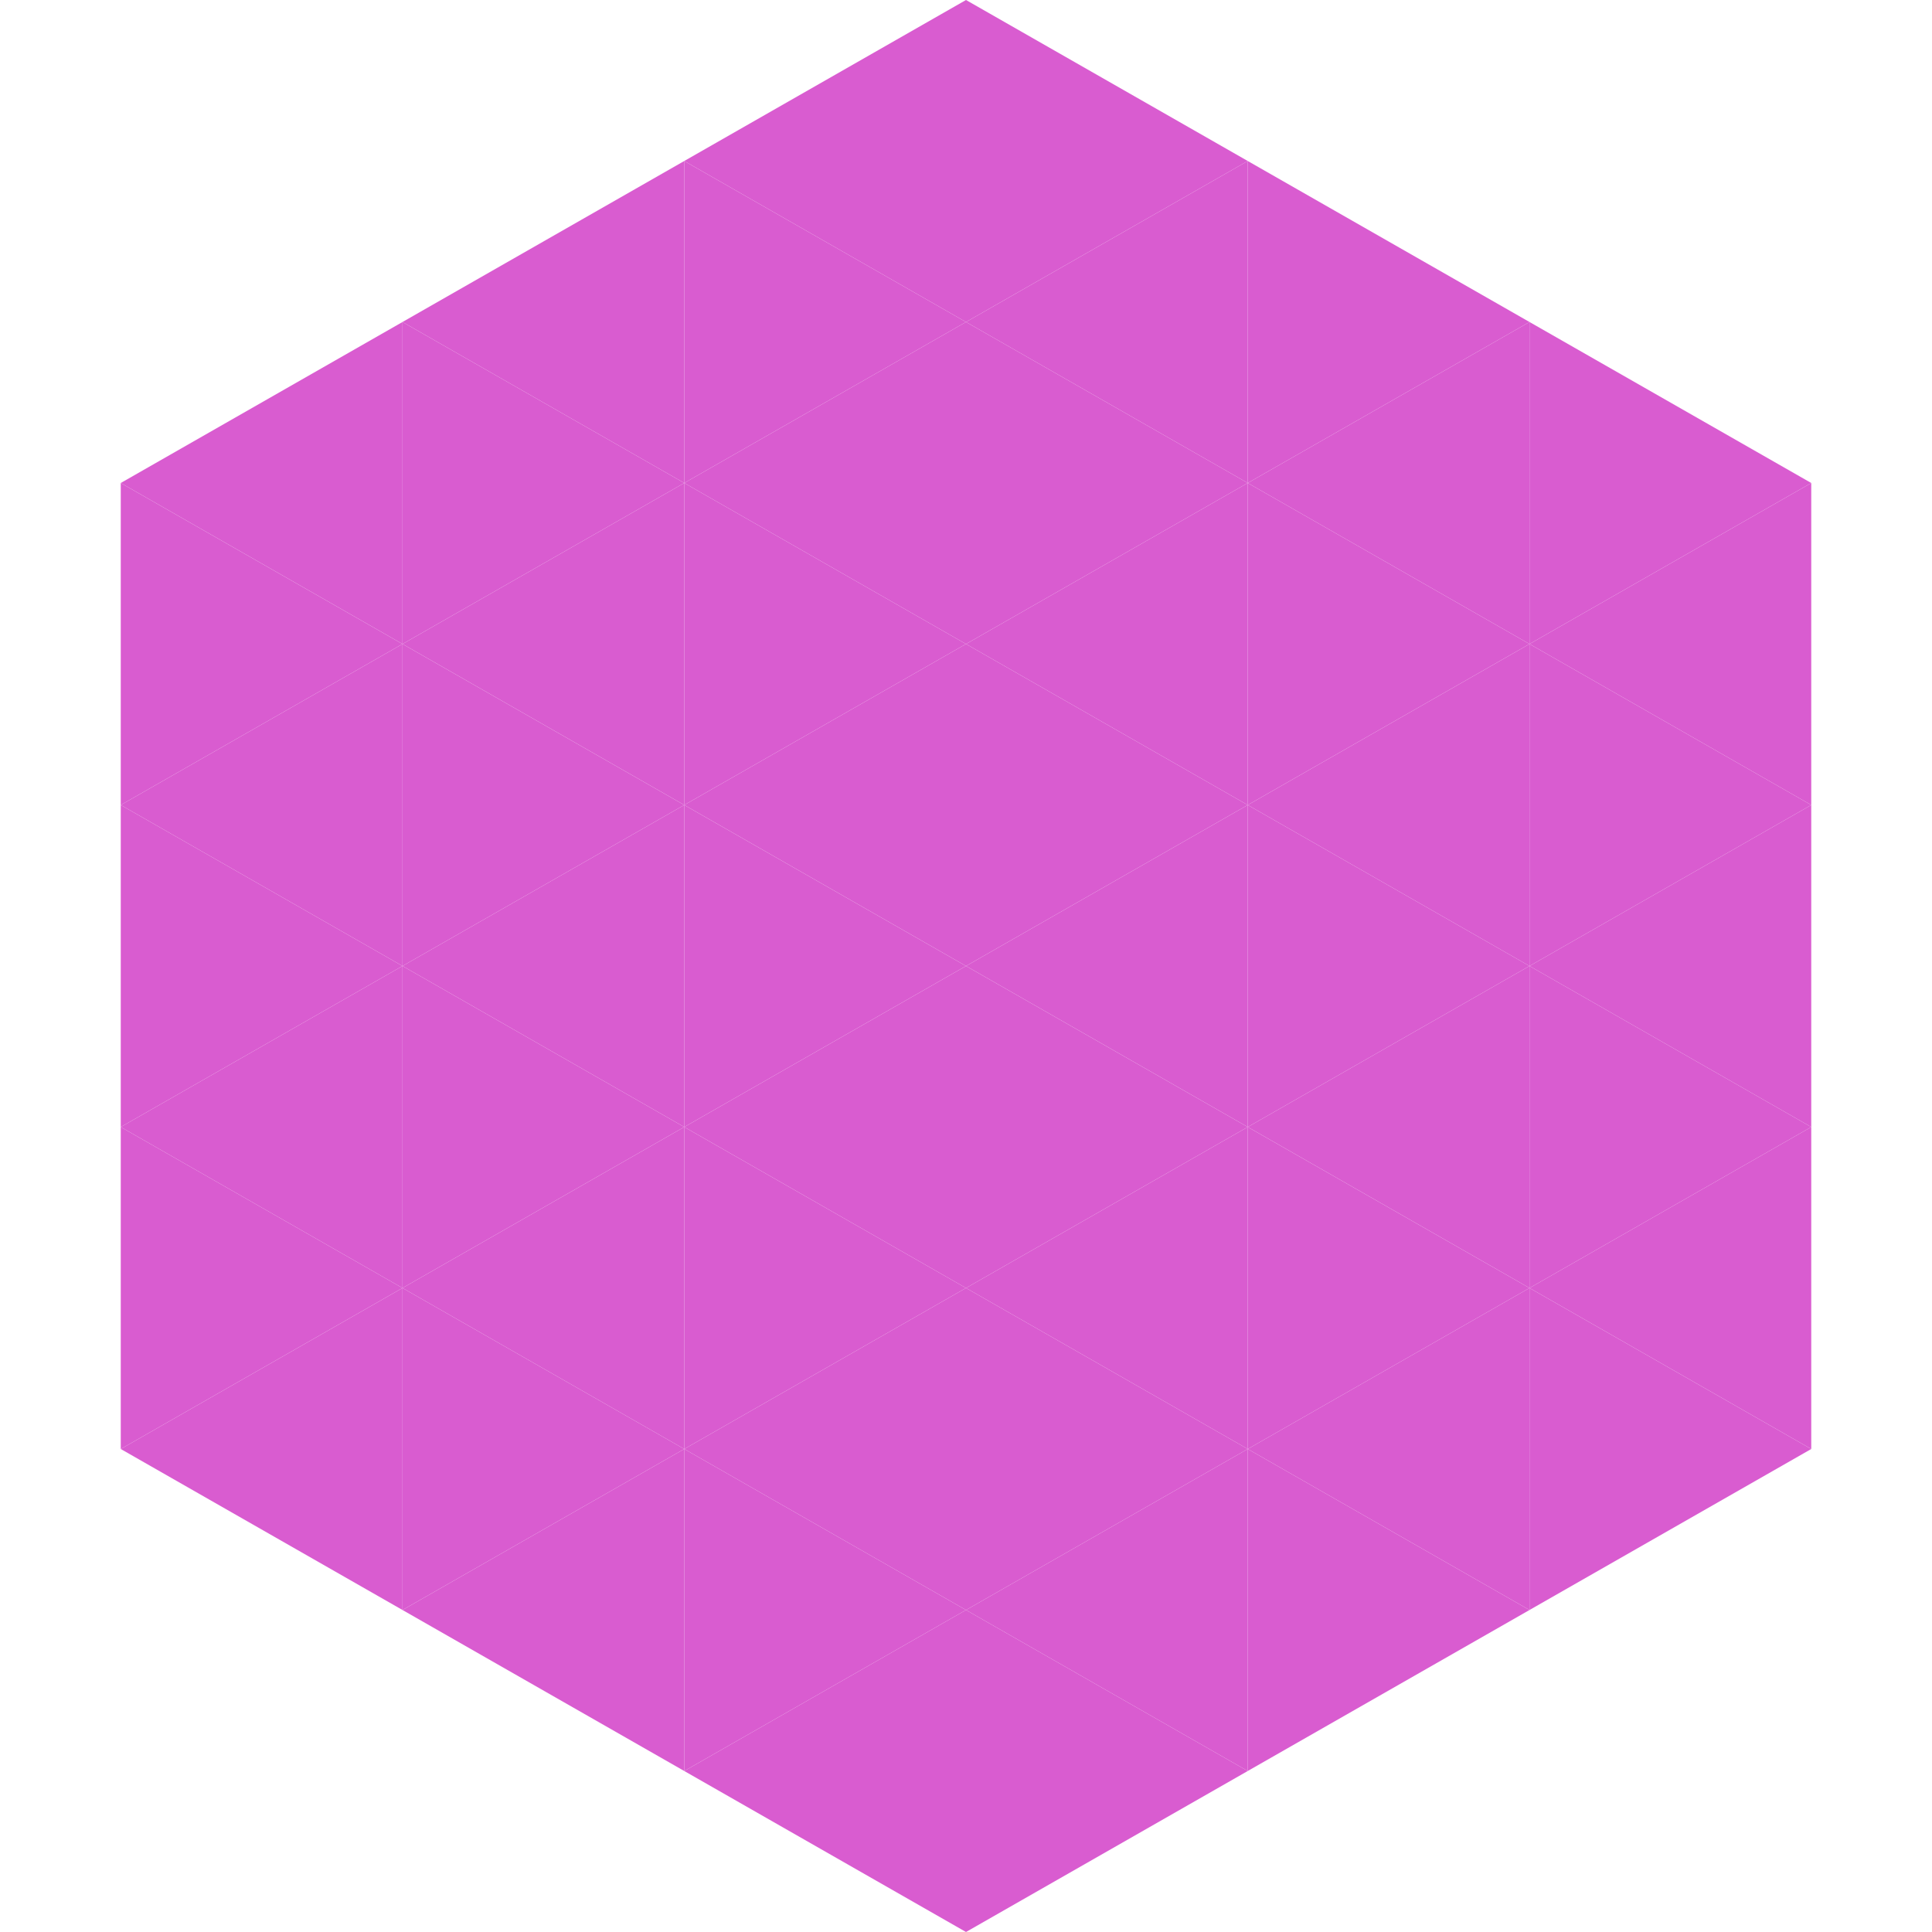
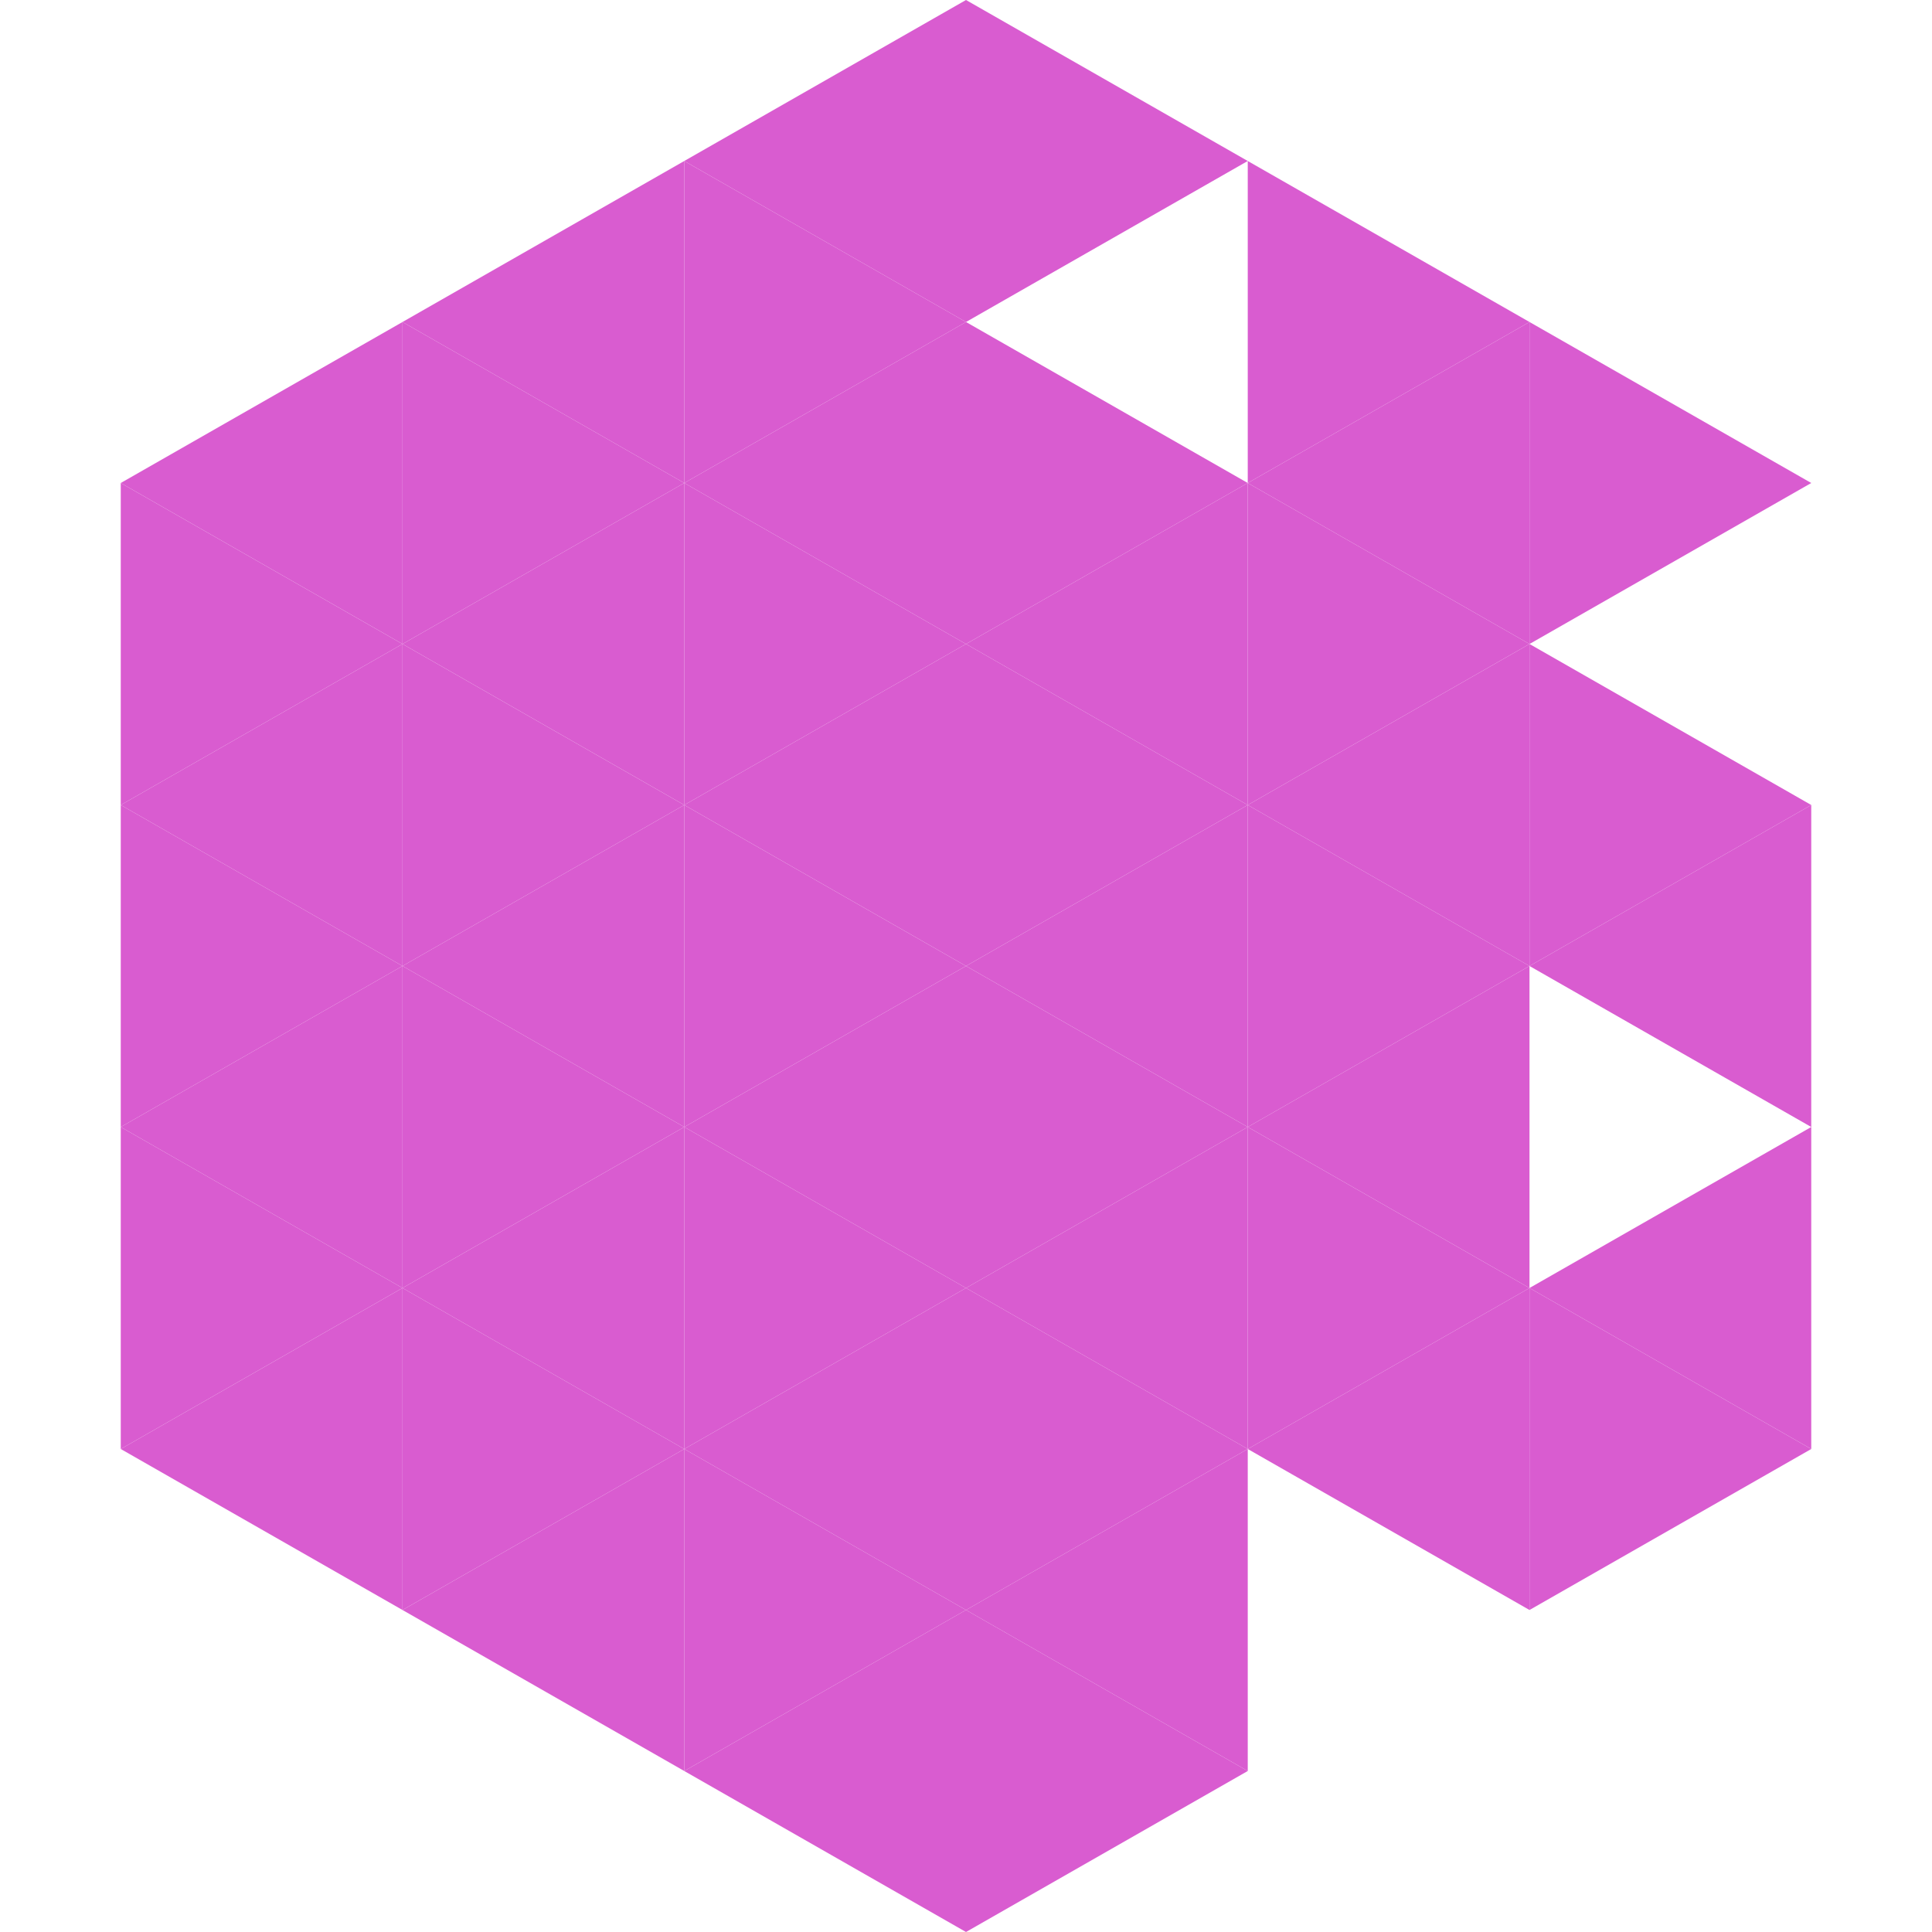
<svg xmlns="http://www.w3.org/2000/svg" width="240" height="240">
  <polygon points="50,40 15,60 50,80" style="fill:rgb(217,92,208)" />
  <polygon points="190,40 225,60 190,80" style="fill:rgb(217,92,208)" />
  <polygon points="15,60 50,80 15,100" style="fill:rgb(217,92,208)" />
-   <polygon points="225,60 190,80 225,100" style="fill:rgb(217,92,208)" />
  <polygon points="50,80 15,100 50,120" style="fill:rgb(217,92,208)" />
  <polygon points="190,80 225,100 190,120" style="fill:rgb(217,92,208)" />
  <polygon points="15,100 50,120 15,140" style="fill:rgb(217,92,208)" />
  <polygon points="225,100 190,120 225,140" style="fill:rgb(217,92,208)" />
  <polygon points="50,120 15,140 50,160" style="fill:rgb(217,92,208)" />
-   <polygon points="190,120 225,140 190,160" style="fill:rgb(217,92,208)" />
  <polygon points="15,140 50,160 15,180" style="fill:rgb(217,92,208)" />
  <polygon points="225,140 190,160 225,180" style="fill:rgb(217,92,208)" />
  <polygon points="50,160 15,180 50,200" style="fill:rgb(217,92,208)" />
  <polygon points="190,160 225,180 190,200" style="fill:rgb(217,92,208)" />
  <polygon points="15,180 50,200 15,220" style="fill:rgb(255,255,255); fill-opacity:0" />
  <polygon points="225,180 190,200 225,220" style="fill:rgb(255,255,255); fill-opacity:0" />
  <polygon points="50,0 85,20 50,40" style="fill:rgb(255,255,255); fill-opacity:0" />
  <polygon points="190,0 155,20 190,40" style="fill:rgb(255,255,255); fill-opacity:0" />
  <polygon points="85,20 50,40 85,60" style="fill:rgb(217,92,208)" />
  <polygon points="155,20 190,40 155,60" style="fill:rgb(217,92,208)" />
  <polygon points="50,40 85,60 50,80" style="fill:rgb(217,92,208)" />
  <polygon points="190,40 155,60 190,80" style="fill:rgb(217,92,208)" />
  <polygon points="85,60 50,80 85,100" style="fill:rgb(217,92,208)" />
  <polygon points="155,60 190,80 155,100" style="fill:rgb(217,92,208)" />
  <polygon points="50,80 85,100 50,120" style="fill:rgb(217,92,208)" />
  <polygon points="190,80 155,100 190,120" style="fill:rgb(217,92,208)" />
  <polygon points="85,100 50,120 85,140" style="fill:rgb(217,92,208)" />
  <polygon points="155,100 190,120 155,140" style="fill:rgb(217,92,208)" />
  <polygon points="50,120 85,140 50,160" style="fill:rgb(217,92,208)" />
  <polygon points="190,120 155,140 190,160" style="fill:rgb(217,92,208)" />
  <polygon points="85,140 50,160 85,180" style="fill:rgb(217,92,208)" />
  <polygon points="155,140 190,160 155,180" style="fill:rgb(217,92,208)" />
  <polygon points="50,160 85,180 50,200" style="fill:rgb(217,92,208)" />
  <polygon points="190,160 155,180 190,200" style="fill:rgb(217,92,208)" />
  <polygon points="85,180 50,200 85,220" style="fill:rgb(217,92,208)" />
-   <polygon points="155,180 190,200 155,220" style="fill:rgb(217,92,208)" />
  <polygon points="120,0 85,20 120,40" style="fill:rgb(217,92,208)" />
  <polygon points="120,0 155,20 120,40" style="fill:rgb(217,92,208)" />
  <polygon points="85,20 120,40 85,60" style="fill:rgb(217,92,208)" />
-   <polygon points="155,20 120,40 155,60" style="fill:rgb(217,92,208)" />
  <polygon points="120,40 85,60 120,80" style="fill:rgb(217,92,208)" />
  <polygon points="120,40 155,60 120,80" style="fill:rgb(217,92,208)" />
  <polygon points="85,60 120,80 85,100" style="fill:rgb(217,92,208)" />
  <polygon points="155,60 120,80 155,100" style="fill:rgb(217,92,208)" />
  <polygon points="120,80 85,100 120,120" style="fill:rgb(217,92,208)" />
  <polygon points="120,80 155,100 120,120" style="fill:rgb(217,92,208)" />
  <polygon points="85,100 120,120 85,140" style="fill:rgb(217,92,208)" />
  <polygon points="155,100 120,120 155,140" style="fill:rgb(217,92,208)" />
  <polygon points="120,120 85,140 120,160" style="fill:rgb(217,92,208)" />
  <polygon points="120,120 155,140 120,160" style="fill:rgb(217,92,208)" />
  <polygon points="85,140 120,160 85,180" style="fill:rgb(217,92,208)" />
  <polygon points="155,140 120,160 155,180" style="fill:rgb(217,92,208)" />
  <polygon points="120,160 85,180 120,200" style="fill:rgb(217,92,208)" />
  <polygon points="120,160 155,180 120,200" style="fill:rgb(217,92,208)" />
  <polygon points="85,180 120,200 85,220" style="fill:rgb(217,92,208)" />
  <polygon points="155,180 120,200 155,220" style="fill:rgb(217,92,208)" />
  <polygon points="120,200 85,220 120,240" style="fill:rgb(217,92,208)" />
  <polygon points="120,200 155,220 120,240" style="fill:rgb(217,92,208)" />
  <polygon points="85,220 120,240 85,260" style="fill:rgb(255,255,255); fill-opacity:0" />
  <polygon points="155,220 120,240 155,260" style="fill:rgb(255,255,255); fill-opacity:0" />
</svg>